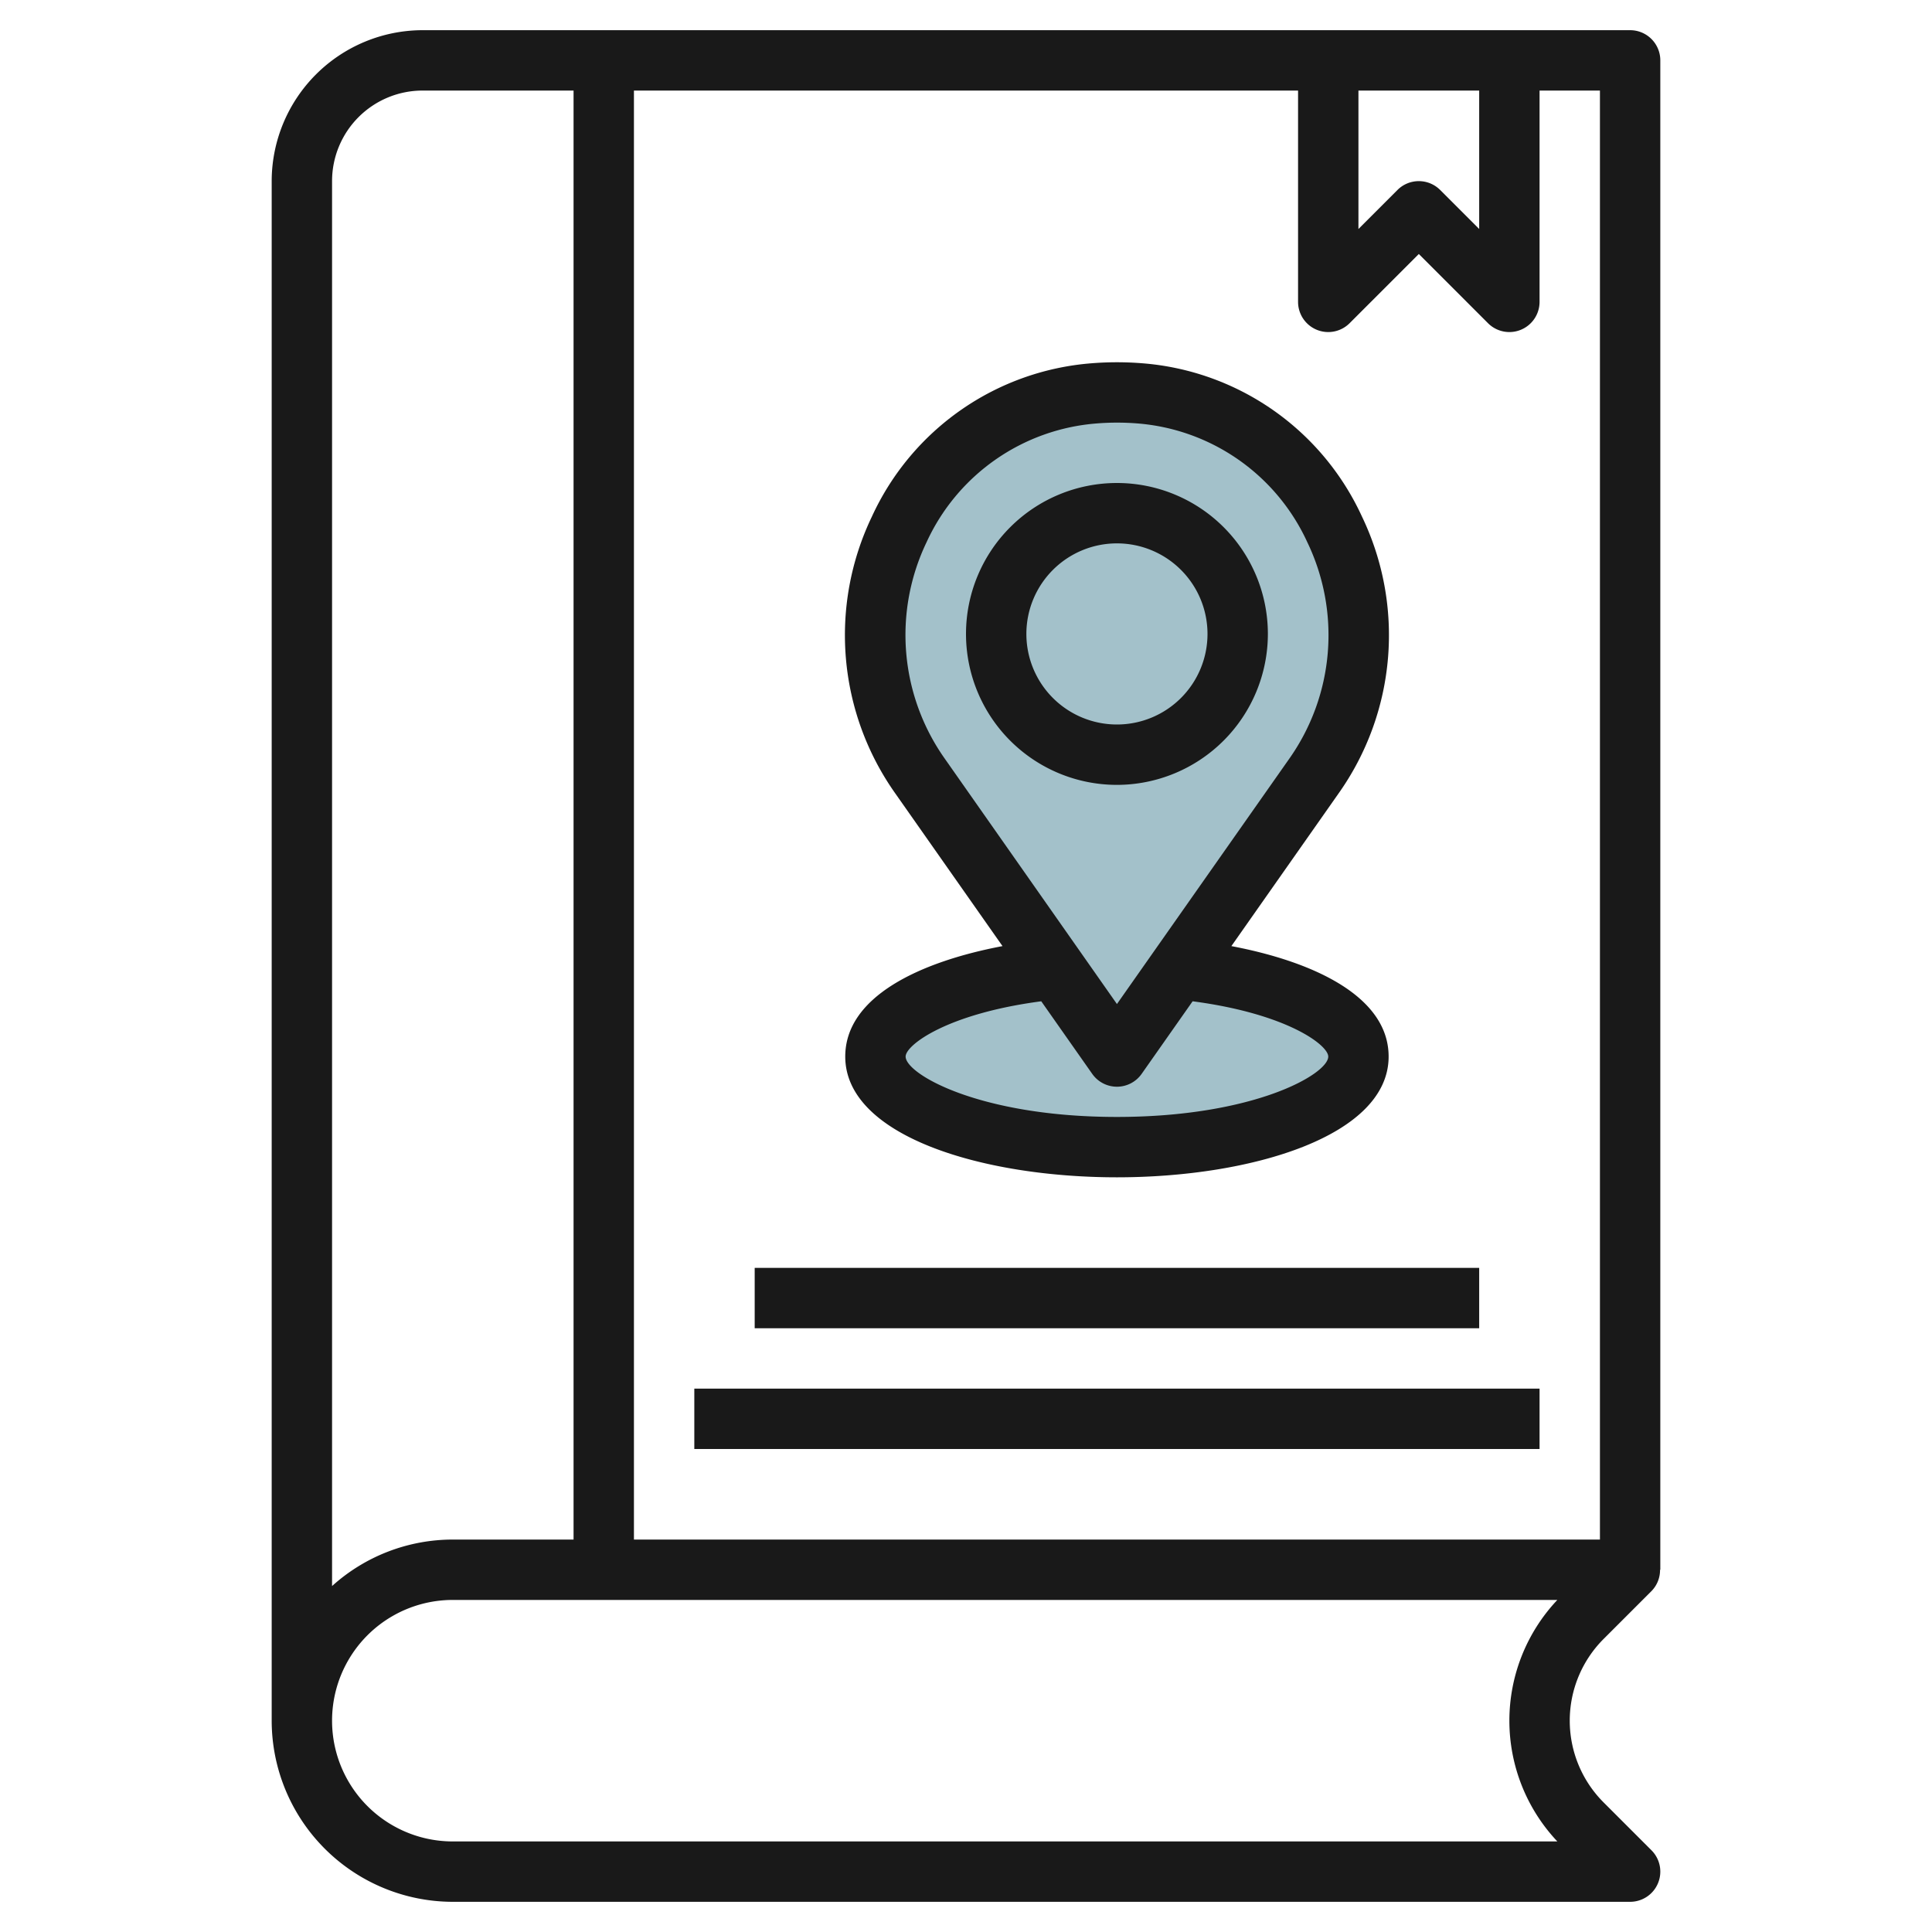
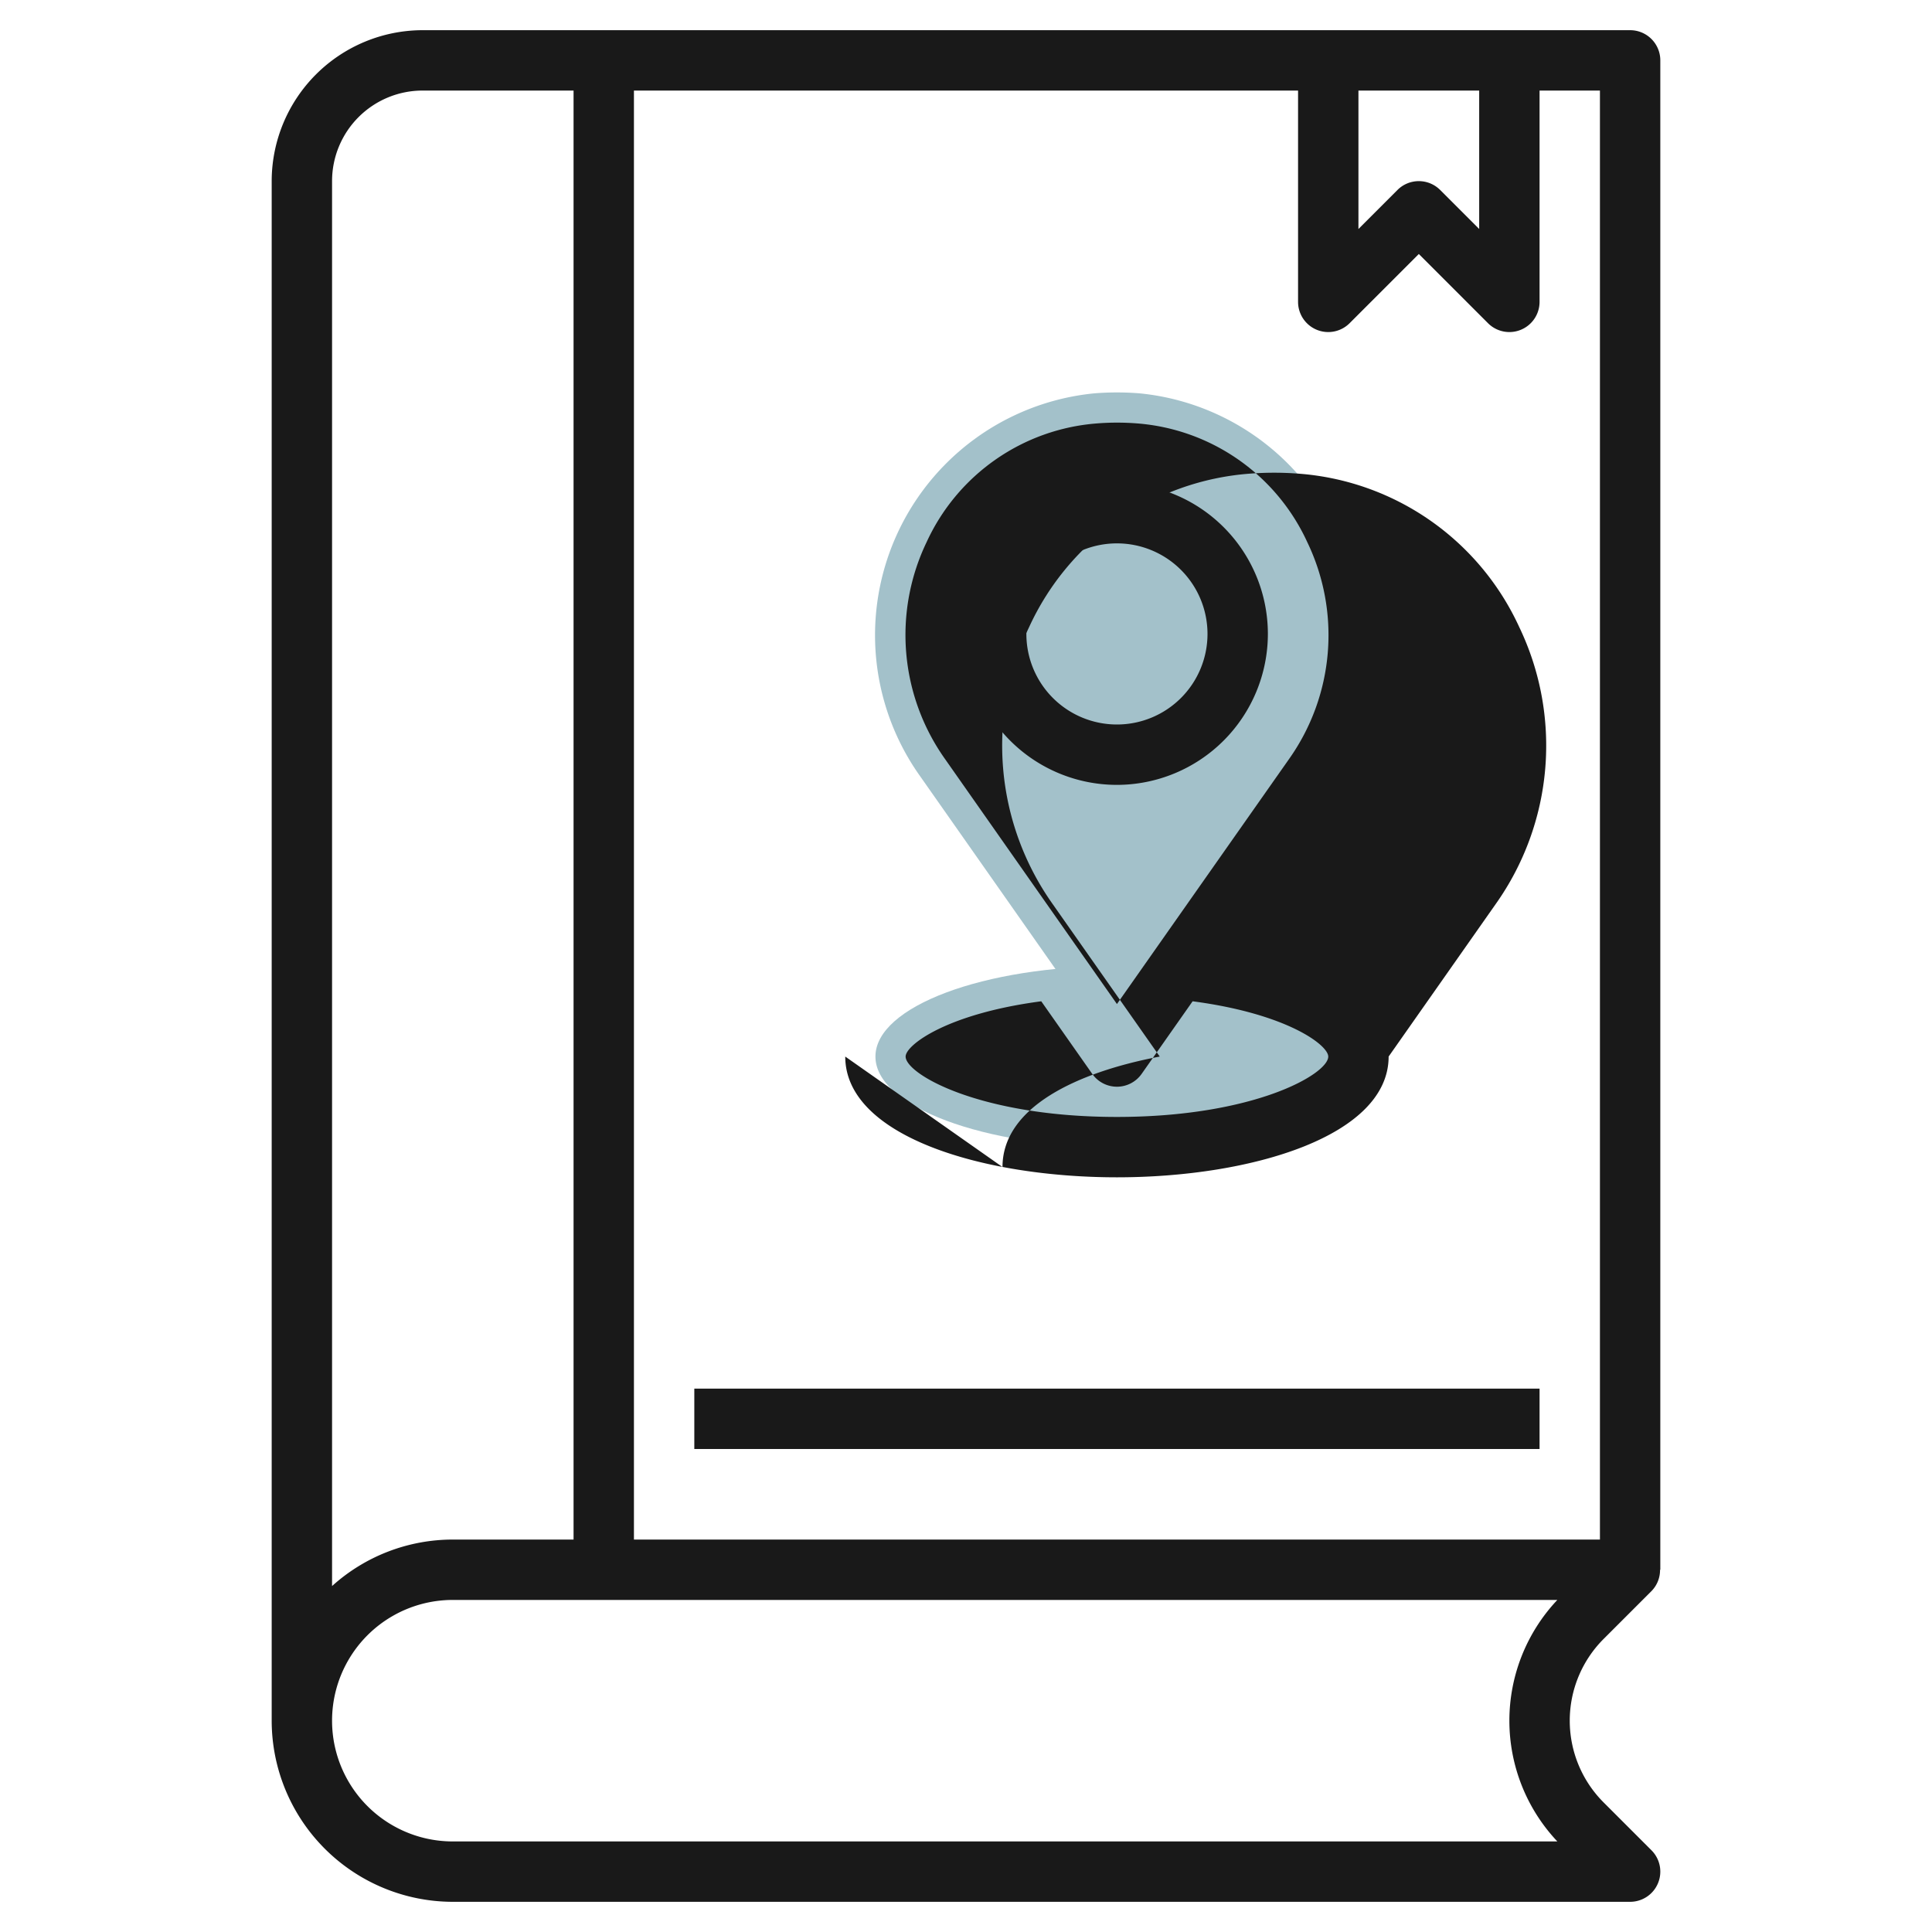
<svg xmlns="http://www.w3.org/2000/svg" id="Layer_3" height="512" viewBox="0 0 64 64" width="512" data-name="Layer 3">
  <ellipse cx="37" cy="35" fill="#a3c1ca" rx="8" ry="3" />
  <path d="m43.522 25.71a8.051 8.051 0 0 0 -5.773-12.68q-.37-.03-.749-.03t-.749.03a8.051 8.051 0 0 0 -5.773 12.68l6.522 9.29z" fill="#a3c1ca" />
  <g fill="#191919">
    <path d="m54.707 52.707a.991.991 0 0 0 .284-.707h.009v-50a1 1 0 0 0 -1-1h-40a5.006 5.006 0 0 0 -5 5v51a6.006 6.006 0 0 0 6 6h39a1 1 0 0 0 .707-1.707l-1.586-1.586a3.829 3.829 0 0 1 0-5.414zm-9.707-49.707h4v4.586l-1.293-1.293a1 1 0 0 0 -1.414 0l-1.293 1.293zm-31 0h5v48h-4a5.969 5.969 0 0 0 -4 1.54v-46.54a3 3 0 0 1 3-3zm37.589 58h-36.589a4 4 0 0 1 0-8h36.589a5.829 5.829 0 0 0 0 8zm-30.589-10v-48h22v7a1 1 0 0 0 1.707.707l2.293-2.293 2.293 2.293a1 1 0 0 0 1.707-.707v-7h2v48z" />
    <path d="m42 21a5 5 0 1 0 -5 5 5.006 5.006 0 0 0 5-5zm-8 0a3 3 0 1 1 3 3 3 3 0 0 1 -3-3z" />
-     <path d="m28 35c0 2.626 4.527 4 9 4s9-1.374 9-4c0-1.981-2.462-3.138-5.209-3.659l3.55-5.056a9.074 9.074 0 0 0 .776-9.173 8.755 8.755 0 0 0 -7.289-5.079 10.536 10.536 0 0 0 -1.657 0 8.754 8.754 0 0 0 -7.288 5.079 9.074 9.074 0 0 0 .776 9.173l3.55 5.056c-2.747.521-5.209 1.678-5.209 3.659zm2.693-17.037a6.775 6.775 0 0 1 5.637-3.936q.332-.027.67-.027t.669.026a6.778 6.778 0 0 1 5.638 3.937 7.1 7.1 0 0 1 -.6 7.173l-5.707 8.124-5.7-8.124a7.1 7.1 0 0 1 -.607-7.173zm3.8 15.206 1.689 2.405a1 1 0 0 0 1.636 0l1.689-2.405c3.131.412 4.493 1.452 4.493 1.831 0 .58-2.453 2-7 2s-7-1.42-7-2c0-.379 1.362-1.419 4.493-1.831z" />
-     <path d="m25 42h24v2h-24z" />
+     <path d="m28 35c0 2.626 4.527 4 9 4s9-1.374 9-4l3.55-5.056a9.074 9.074 0 0 0 .776-9.173 8.755 8.755 0 0 0 -7.289-5.079 10.536 10.536 0 0 0 -1.657 0 8.754 8.754 0 0 0 -7.288 5.079 9.074 9.074 0 0 0 .776 9.173l3.55 5.056c-2.747.521-5.209 1.678-5.209 3.659zm2.693-17.037a6.775 6.775 0 0 1 5.637-3.936q.332-.027.67-.027t.669.026a6.778 6.778 0 0 1 5.638 3.937 7.1 7.1 0 0 1 -.6 7.173l-5.707 8.124-5.7-8.124a7.1 7.1 0 0 1 -.607-7.173zm3.8 15.206 1.689 2.405a1 1 0 0 0 1.636 0l1.689-2.405c3.131.412 4.493 1.452 4.493 1.831 0 .58-2.453 2-7 2s-7-1.42-7-2c0-.379 1.362-1.419 4.493-1.831z" />
    <path d="m23 46h28v2h-28z" />
  </g>
</svg>